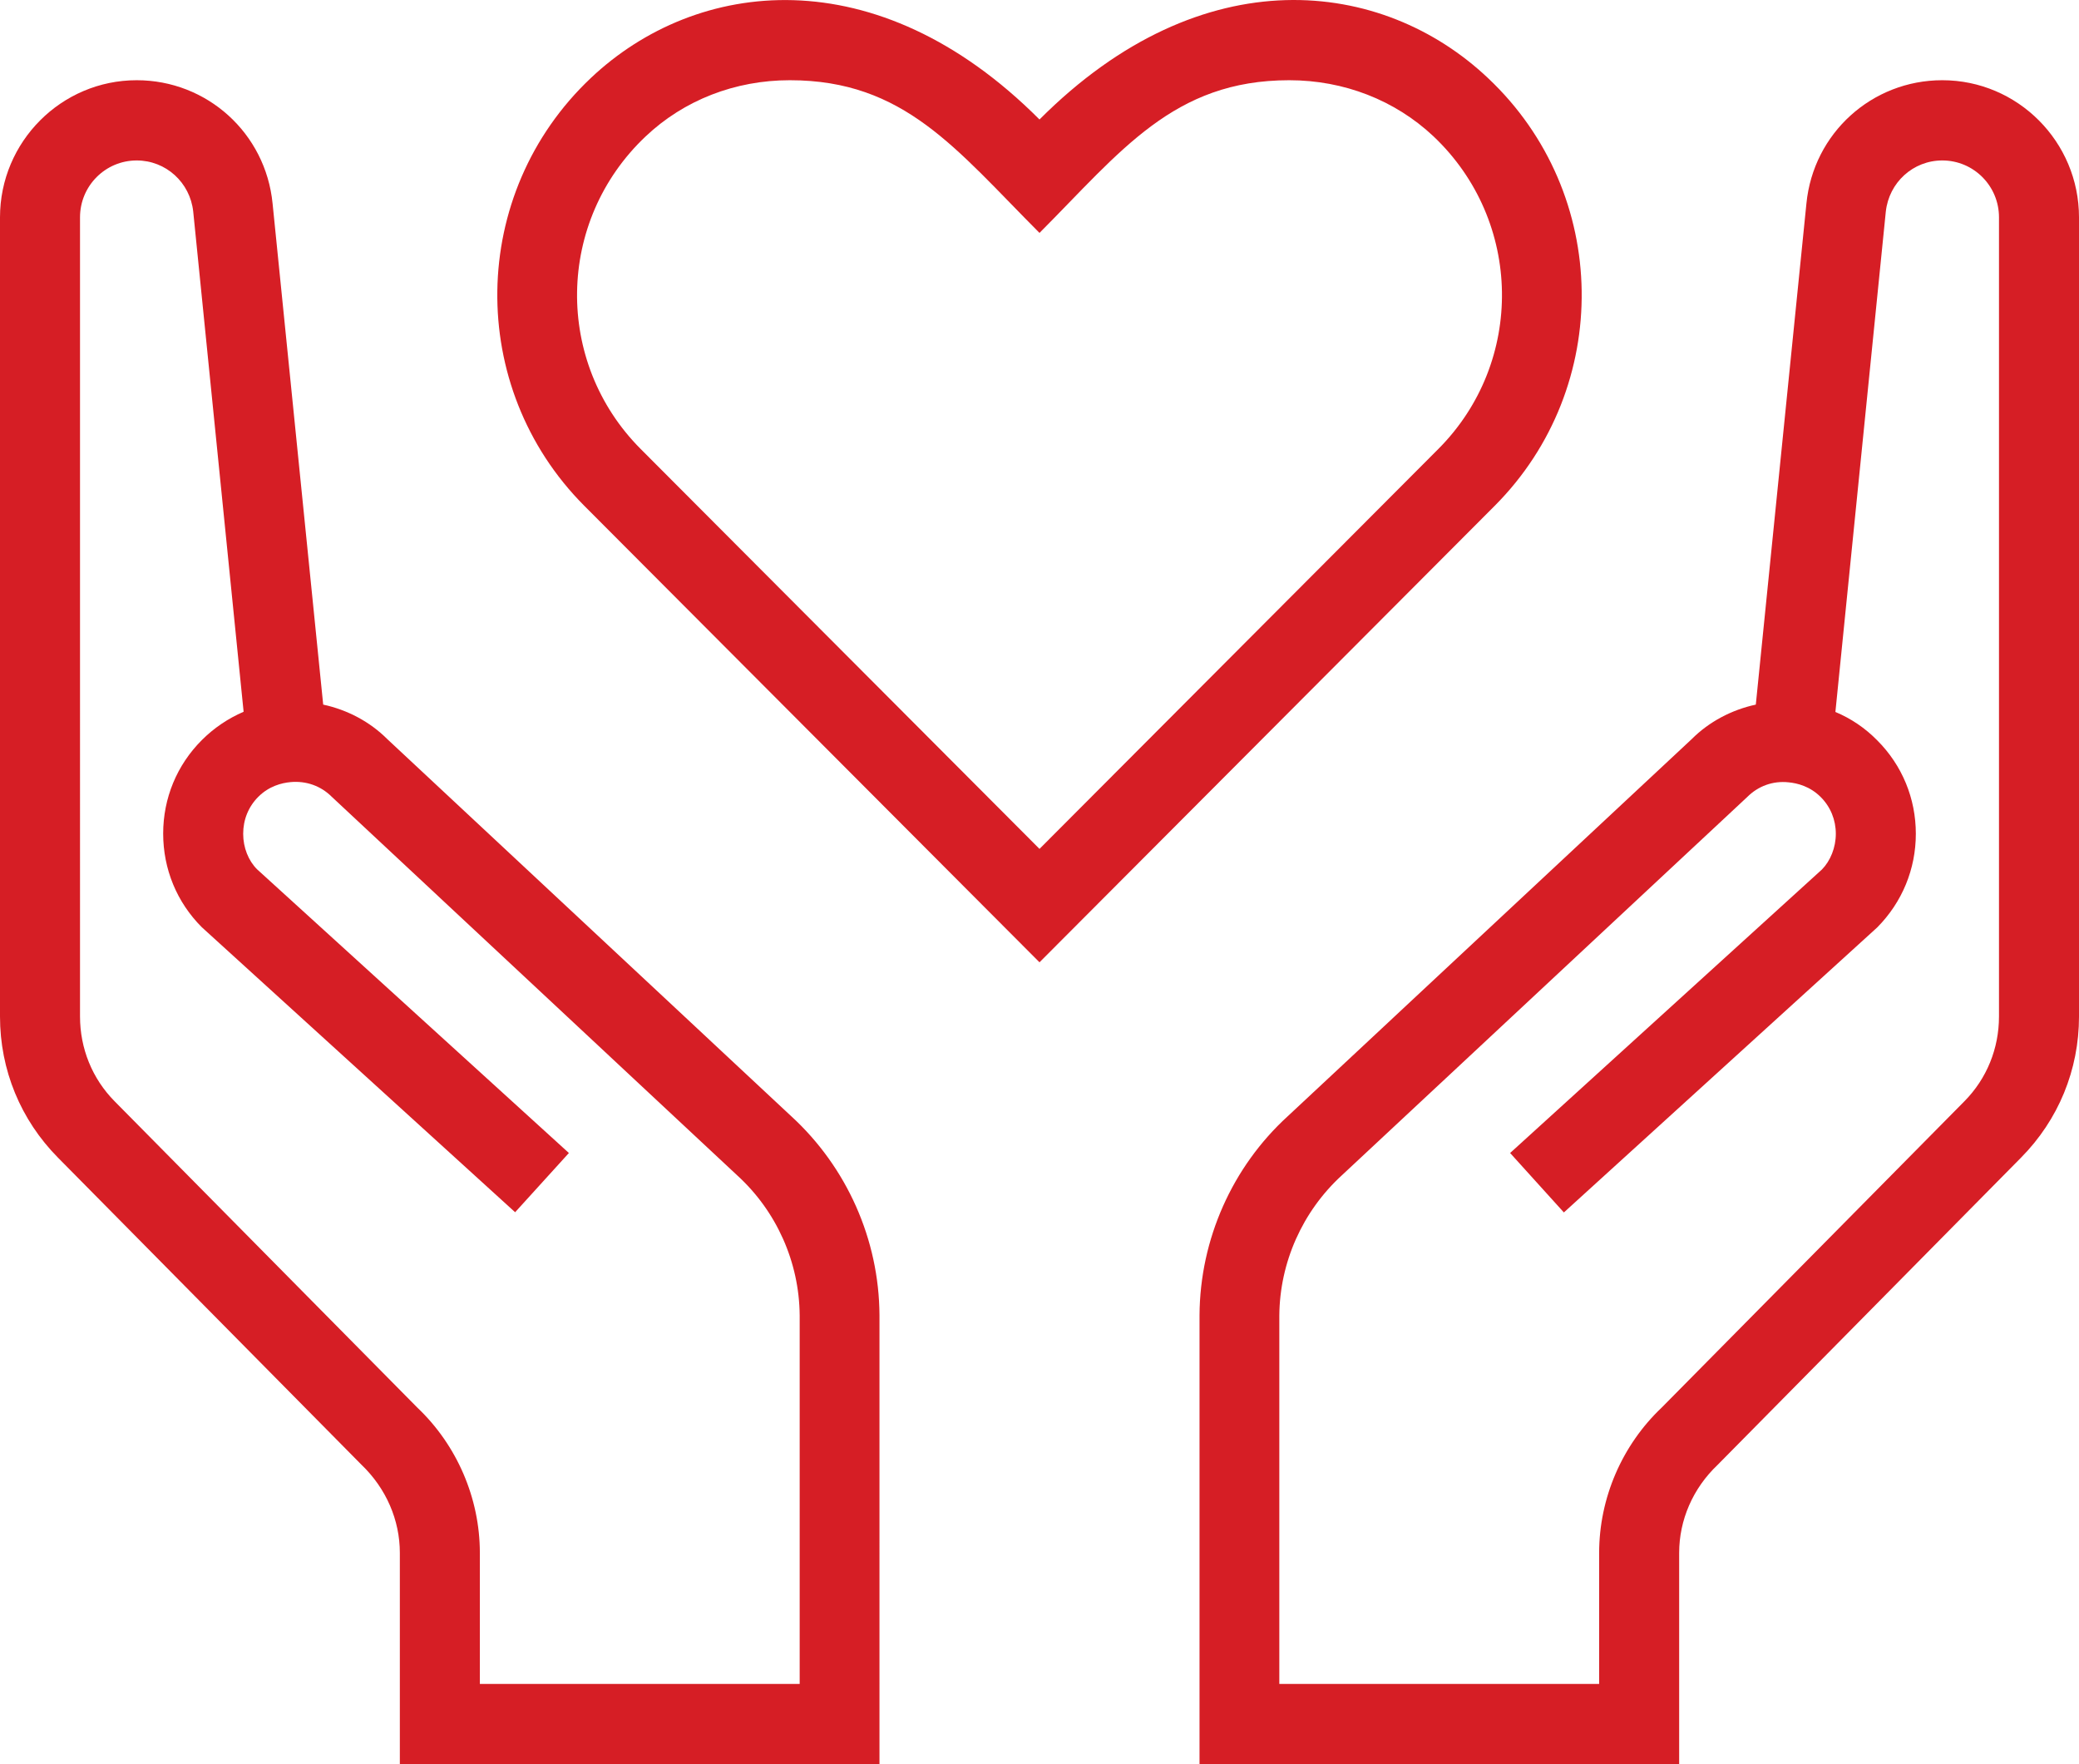
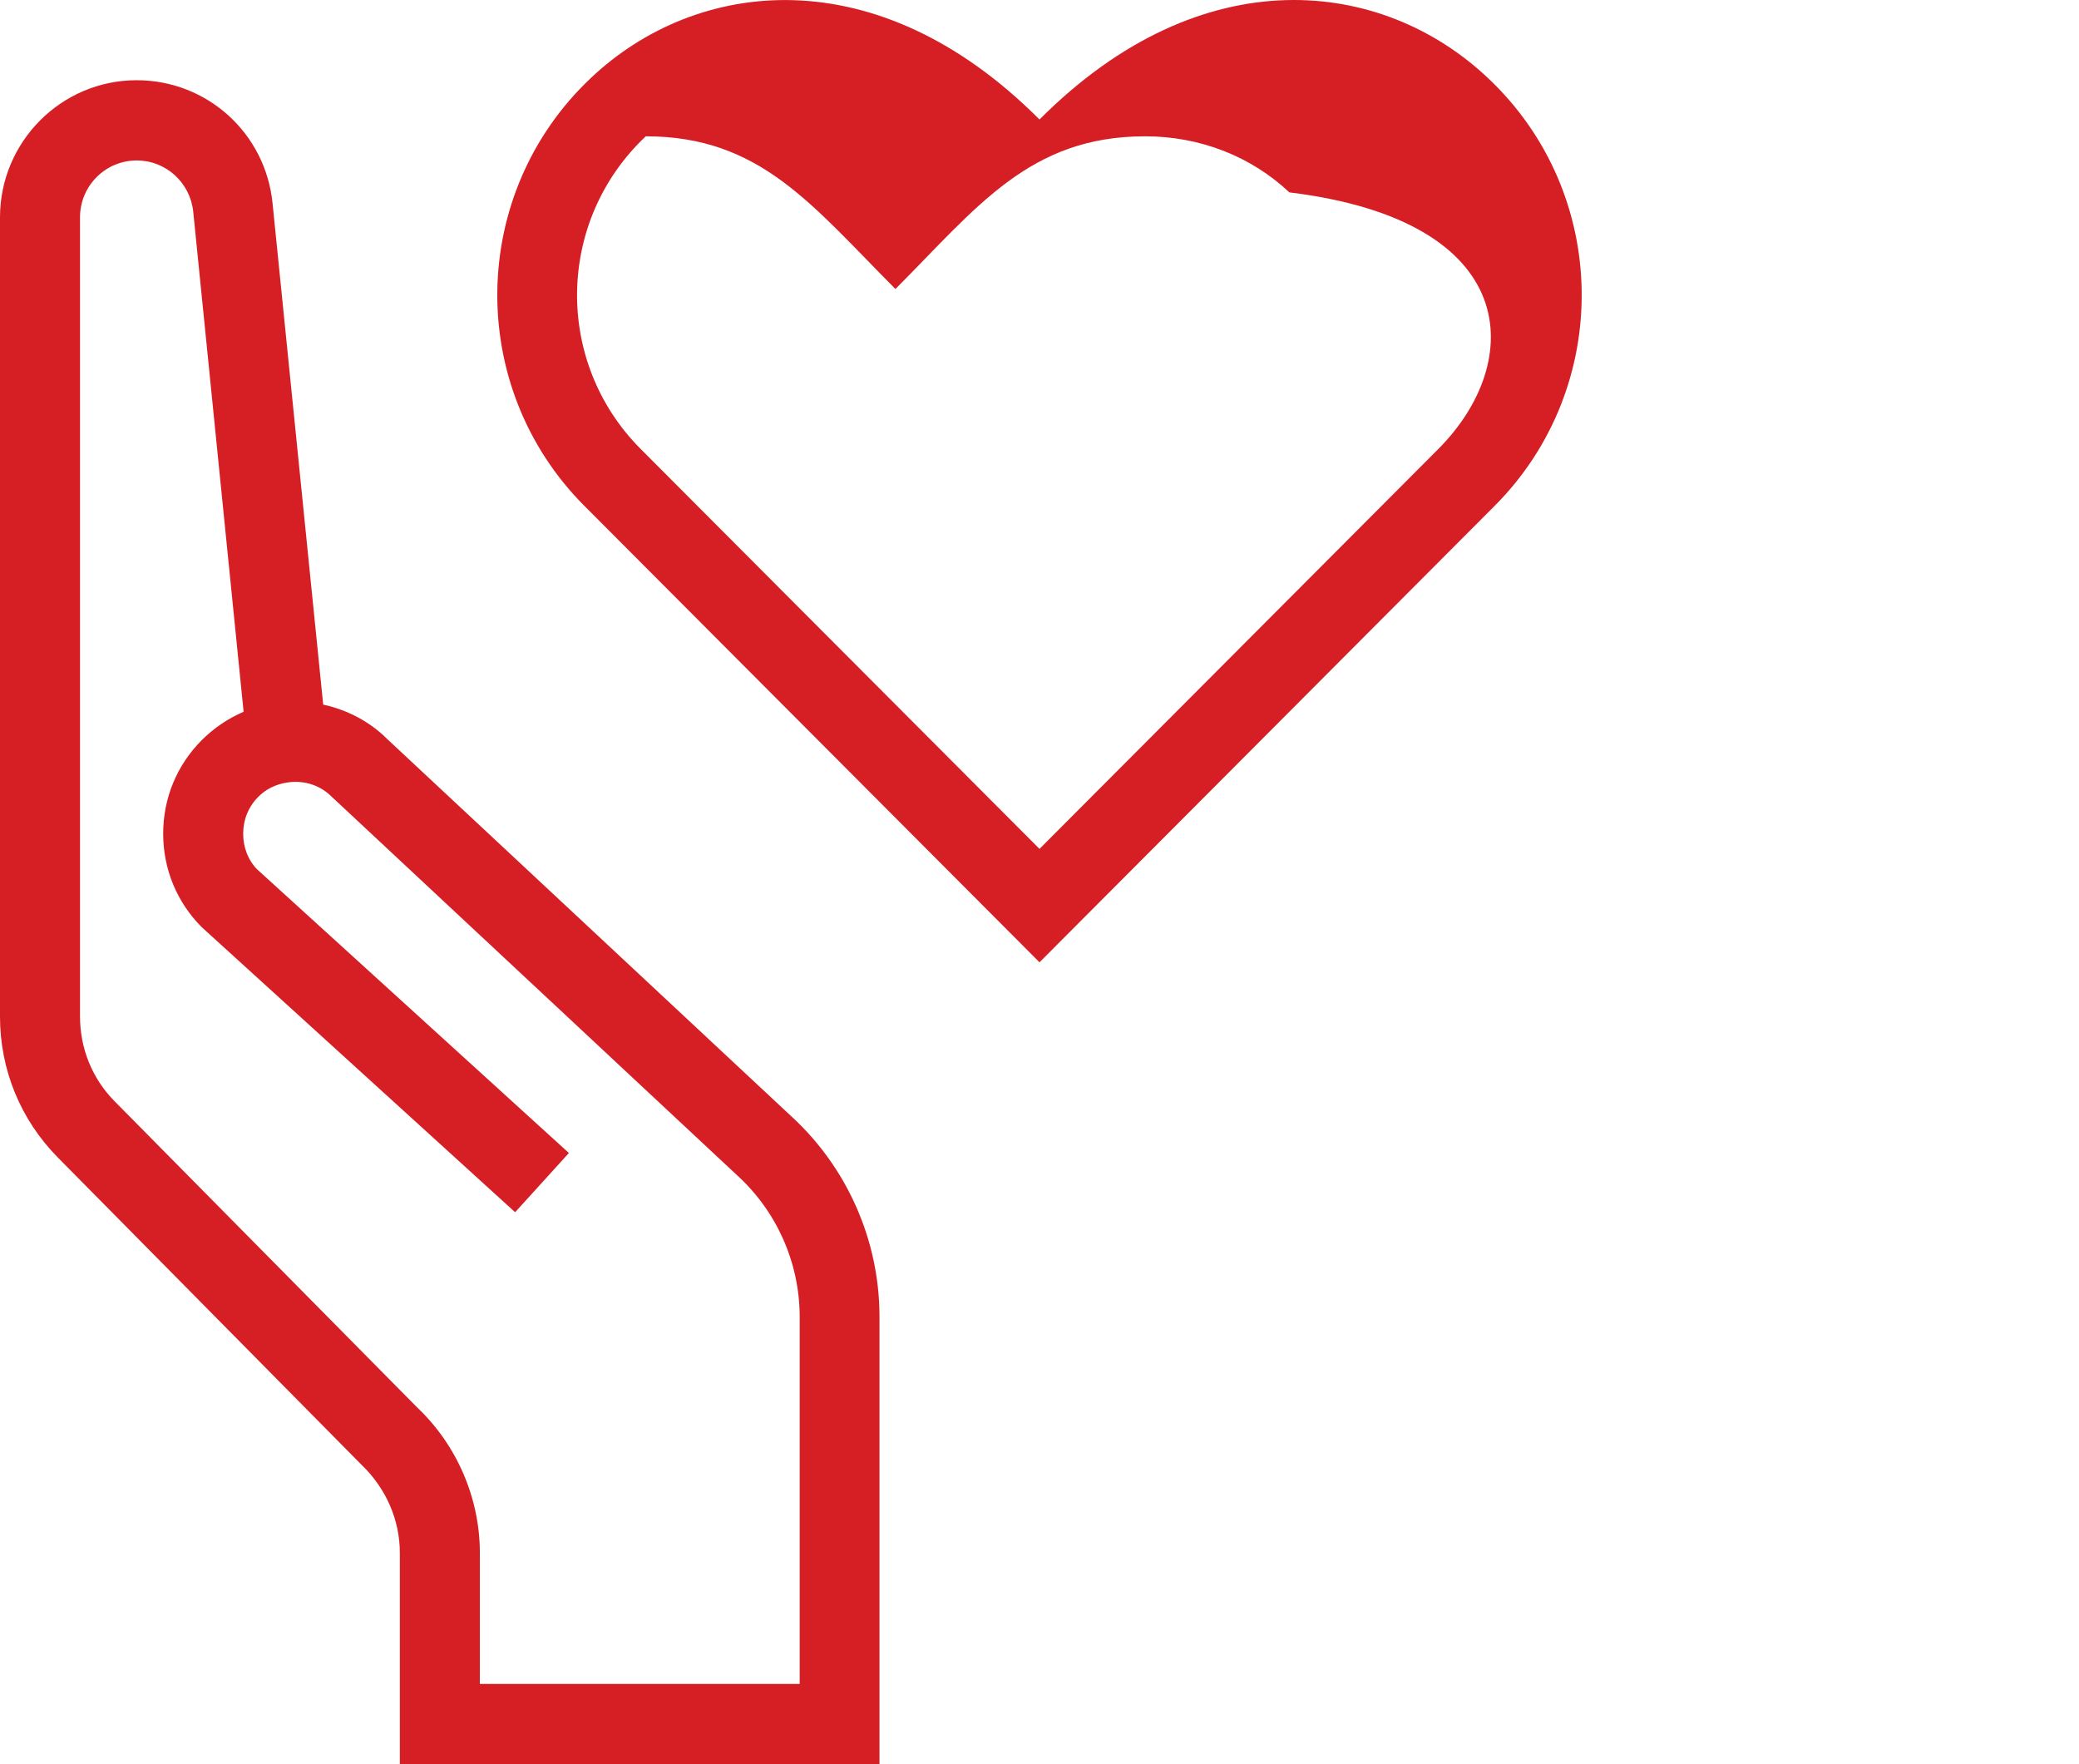
<svg xmlns="http://www.w3.org/2000/svg" version="1.1" id="Layer_1" x="0px" y="0px" width="500px" height="424.241px" viewBox="0 0 500 424.241" enable-background="new 0 0 500 424.241" xml:space="preserve">
  <g>
    <g>
-       <path fill-rule="evenodd" clip-rule="evenodd" fill="#D61E25" d="M345.91,107.978L250,204.14l-95.91-96.162    c-20.806-20.858-20.402-54.798,1.213-75.2c9.191-8.688,21.464-13.487,34.646-13.487c27.526,0,39.899,16.515,60.051,36.717    c19.596-19.645,32.222-36.717,60.051-36.717c13.181,0,25.455,4.799,34.695,13.487C366.263,53.13,366.769,87.07,345.91,107.978z     M357.878,18.788C332.576-5.153,289.243-10.608,250,28.736c-39.19-39.292-82.576-33.889-107.878-10    c-29.497,27.83-30,74.394-1.618,102.879L250,231.412l109.496-109.796C387.878,93.129,387.375,46.565,357.878,18.788z" />
+       <path fill-rule="evenodd" clip-rule="evenodd" fill="#D61E25" d="M345.91,107.978L250,204.14l-95.91-96.162    c-20.806-20.858-20.402-54.798,1.213-75.2c27.526,0,39.899,16.515,60.051,36.717    c19.596-19.645,32.222-36.717,60.051-36.717c13.181,0,25.455,4.799,34.695,13.487C366.263,53.13,366.769,87.07,345.91,107.978z     M357.878,18.788C332.576-5.153,289.243-10.608,250,28.736c-39.19-39.292-82.576-33.889-107.878-10    c-29.497,27.83-30,74.394-1.618,102.879L250,231.412l109.496-109.796C387.878,93.129,387.375,46.565,357.878,18.788z" />
    </g>
    <g>
-       <path fill-rule="evenodd" clip-rule="evenodd" fill="#D61E25" d="M480.757,244.442c0,7.677-2.93,14.949-8.333,20.404    l-72.779,73.637c-9.543,9.041-15.05,21.768-15.05,34.949v31.516h-76.919v-88.586c0.101-12.779,5.556-25.05,15.05-33.738    l97.477-90.958c2.626-2.626,6.16-3.94,9.948-3.536c2.121,0.202,5.151,0.959,7.729,3.536c2.372,2.373,3.635,5.504,3.635,8.838    c0,3.332-1.312,6.516-3.334,8.584l-74.998,68.182l12.93,14.293l75.353-68.534c6.01-6.062,9.292-14.042,9.292-22.525    c0-8.485-3.283-16.466-9.292-22.476c-2.93-2.979-6.313-5.252-10.052-6.819l12.121-120.302c0.76-7.021,6.567-12.323,13.588-12.323    c7.524,0,13.635,6.111,13.635,13.687V244.442z M467.123,19.291c-16.92,0-31.011,12.728-32.678,29.647l-12.172,120.504    c-5.857,1.263-11.262,4.143-15.403,8.284l-97.173,90.707c-13.332,12.172-21.109,29.595-21.211,47.829v107.979h115.353v-50.809    c0-7.879,3.282-15.504,9.243-21.161l72.981-73.889c8.989-9.092,13.938-21.112,13.938-33.94V52.272    C500,34.089,485.253,19.291,467.123,19.291z" />
-     </g>
+       </g>
    <g>
      <path fill-rule="evenodd" clip-rule="evenodd" fill="#D61E25" d="M192.324,404.949h-76.919v-31.516    c0-13.132-5.506-25.909-15.05-34.949l-72.778-73.637c-5.403-5.455-8.333-12.728-8.333-20.404V52.272    c0-7.576,6.111-13.687,13.635-13.687c7.021,0,12.828,5.302,13.588,12.271l12.121,120.305c-3.739,1.615-7.122,3.889-10.052,6.818    c-6.01,6.01-9.292,13.987-9.292,22.473c0,8.535,3.282,16.516,9.292,22.525l75.353,68.537l12.93-14.244L61.819,209.04    c-2.071-2.071-3.334-5.203-3.334-8.535c0-3.386,1.263-6.515,3.635-8.89c2.577-2.574,5.608-3.334,7.729-3.534    c3.788-0.355,7.322,0.908,9.948,3.534l97.477,91.01c9.494,8.636,14.949,20.91,15.05,33.687V404.949z M190.304,268.433    l-97.173-90.707c-4.14-4.141-9.546-7.021-15.403-8.284L65.556,48.938c-1.667-16.919-15.758-29.647-32.678-29.647    C14.747,19.291,0,34.089,0,52.272v192.17c0,12.829,4.949,24.848,13.938,33.94l72.981,73.839c5.96,5.706,9.243,13.332,9.243,21.21    v50.809h115.353V316.262C211.414,298.028,203.636,280.654,190.304,268.433z" />
    </g>
  </g>
</svg>